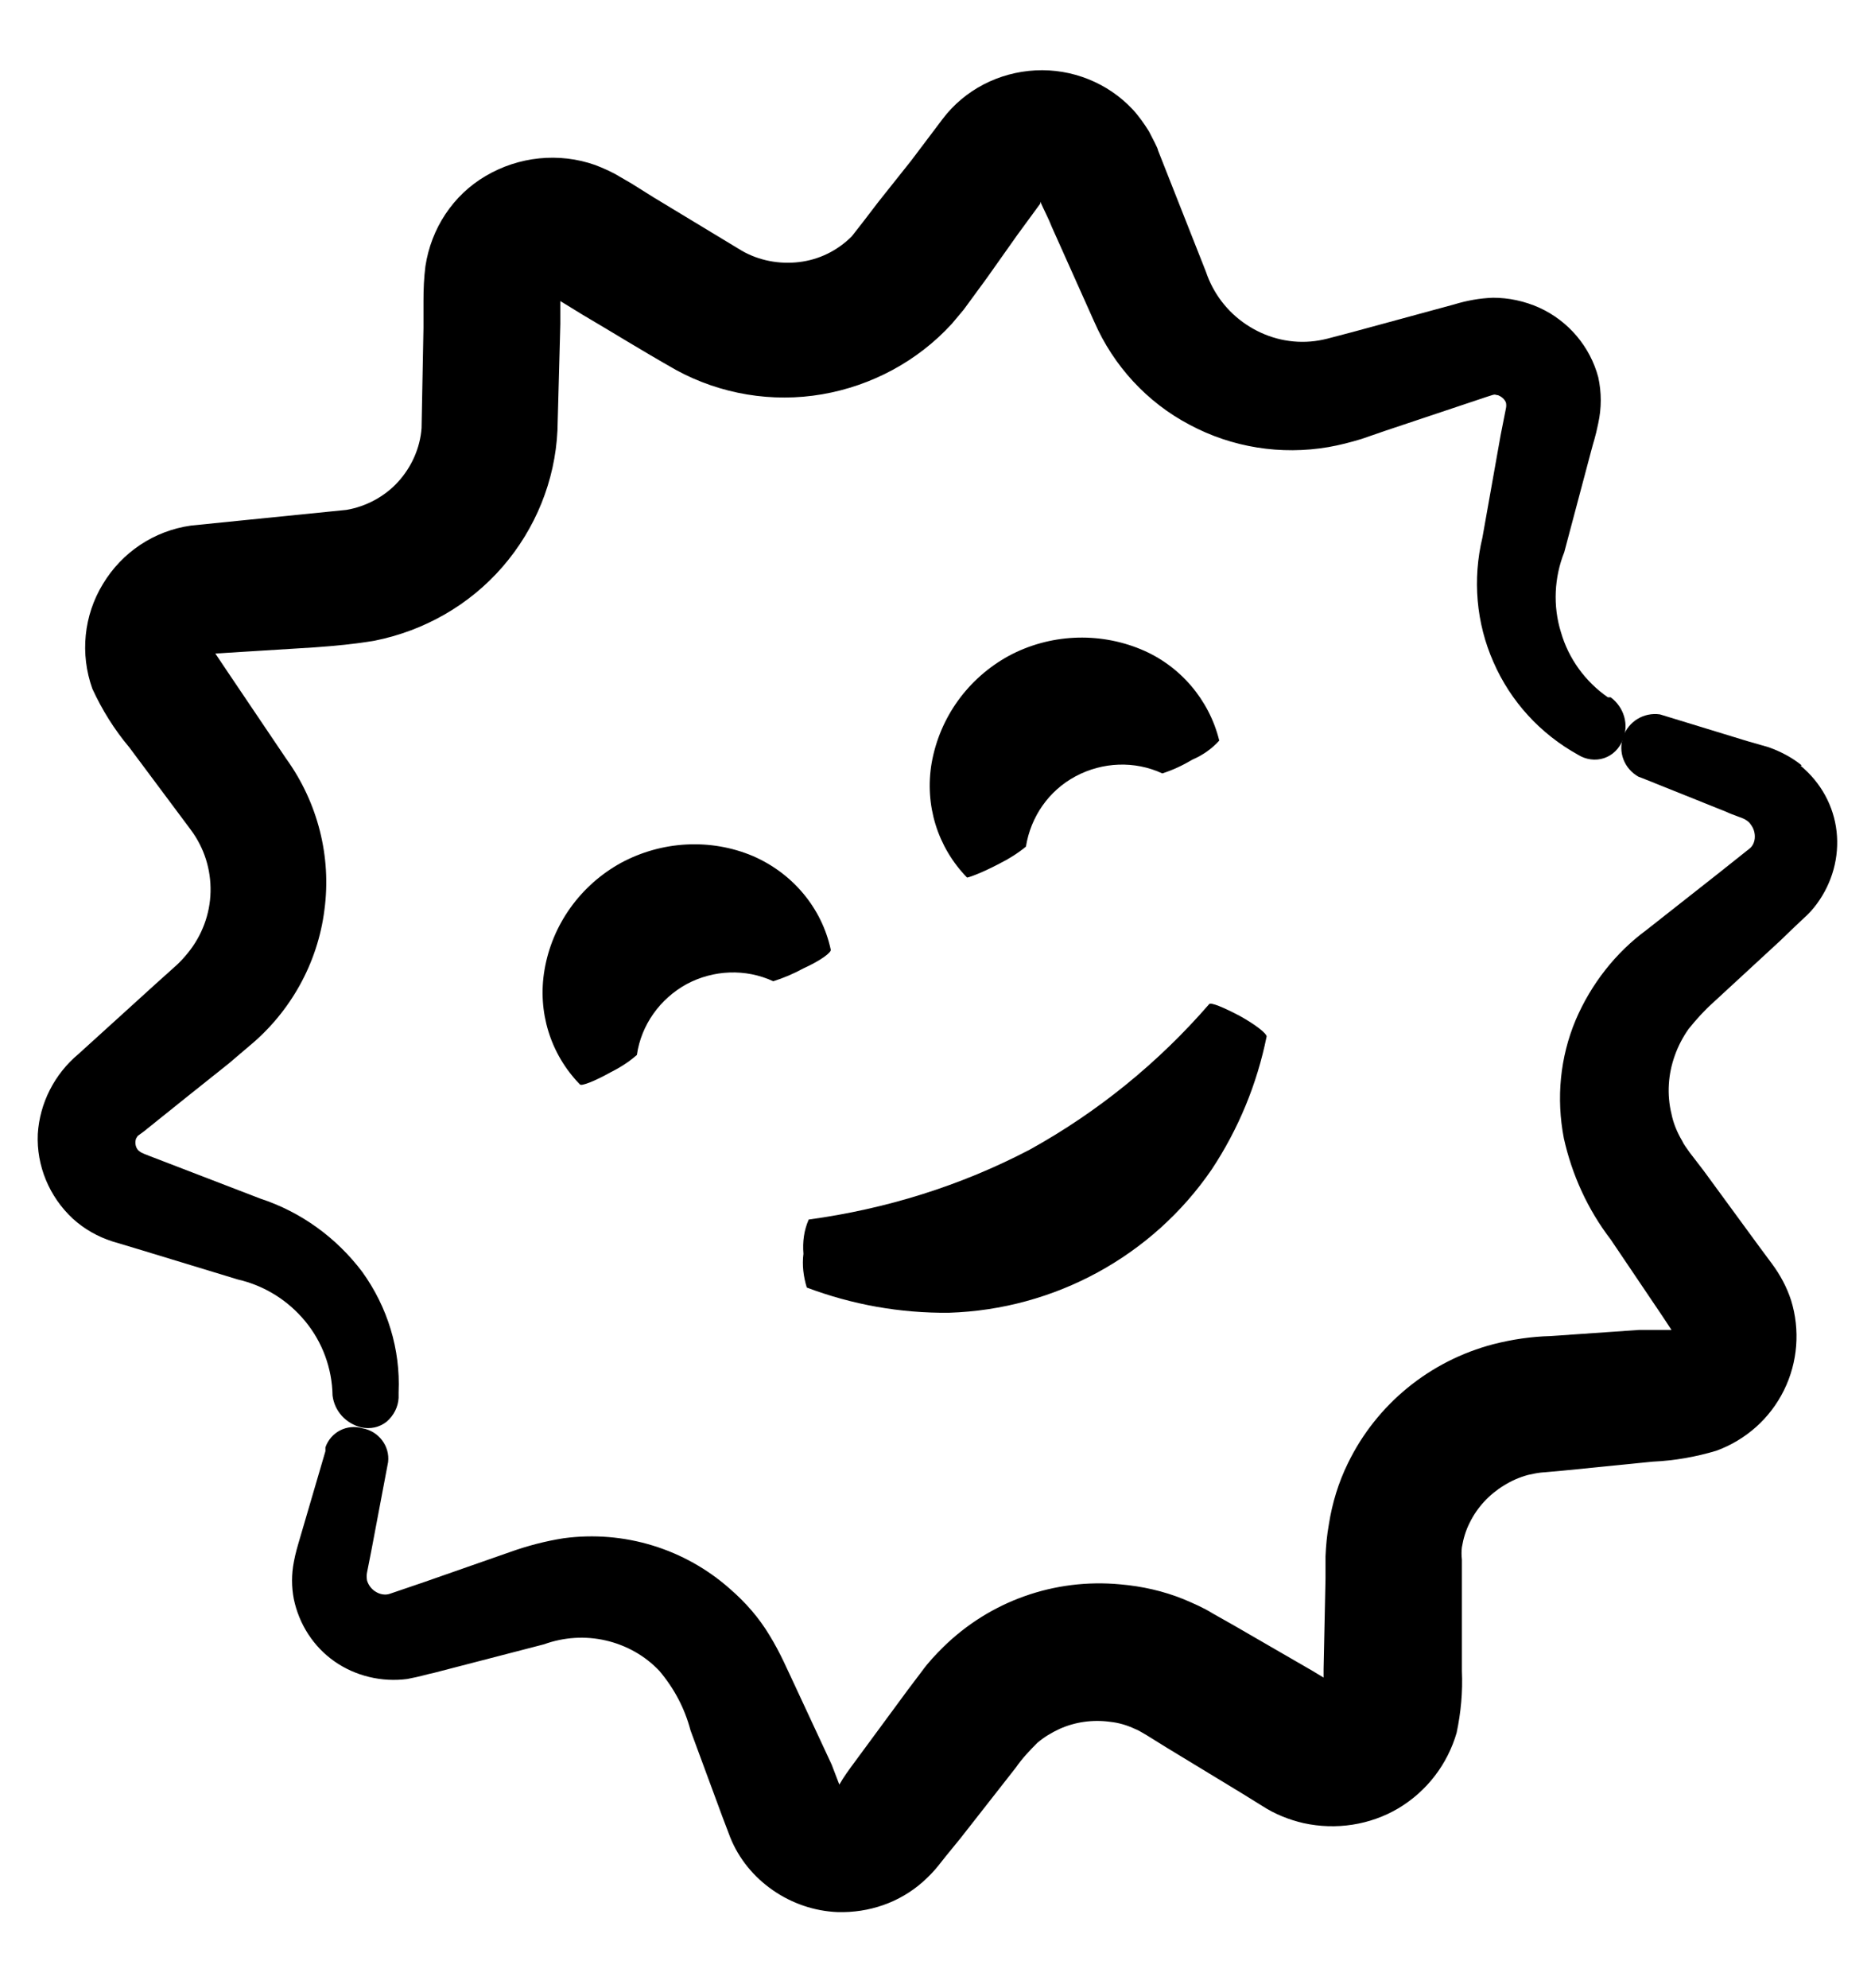
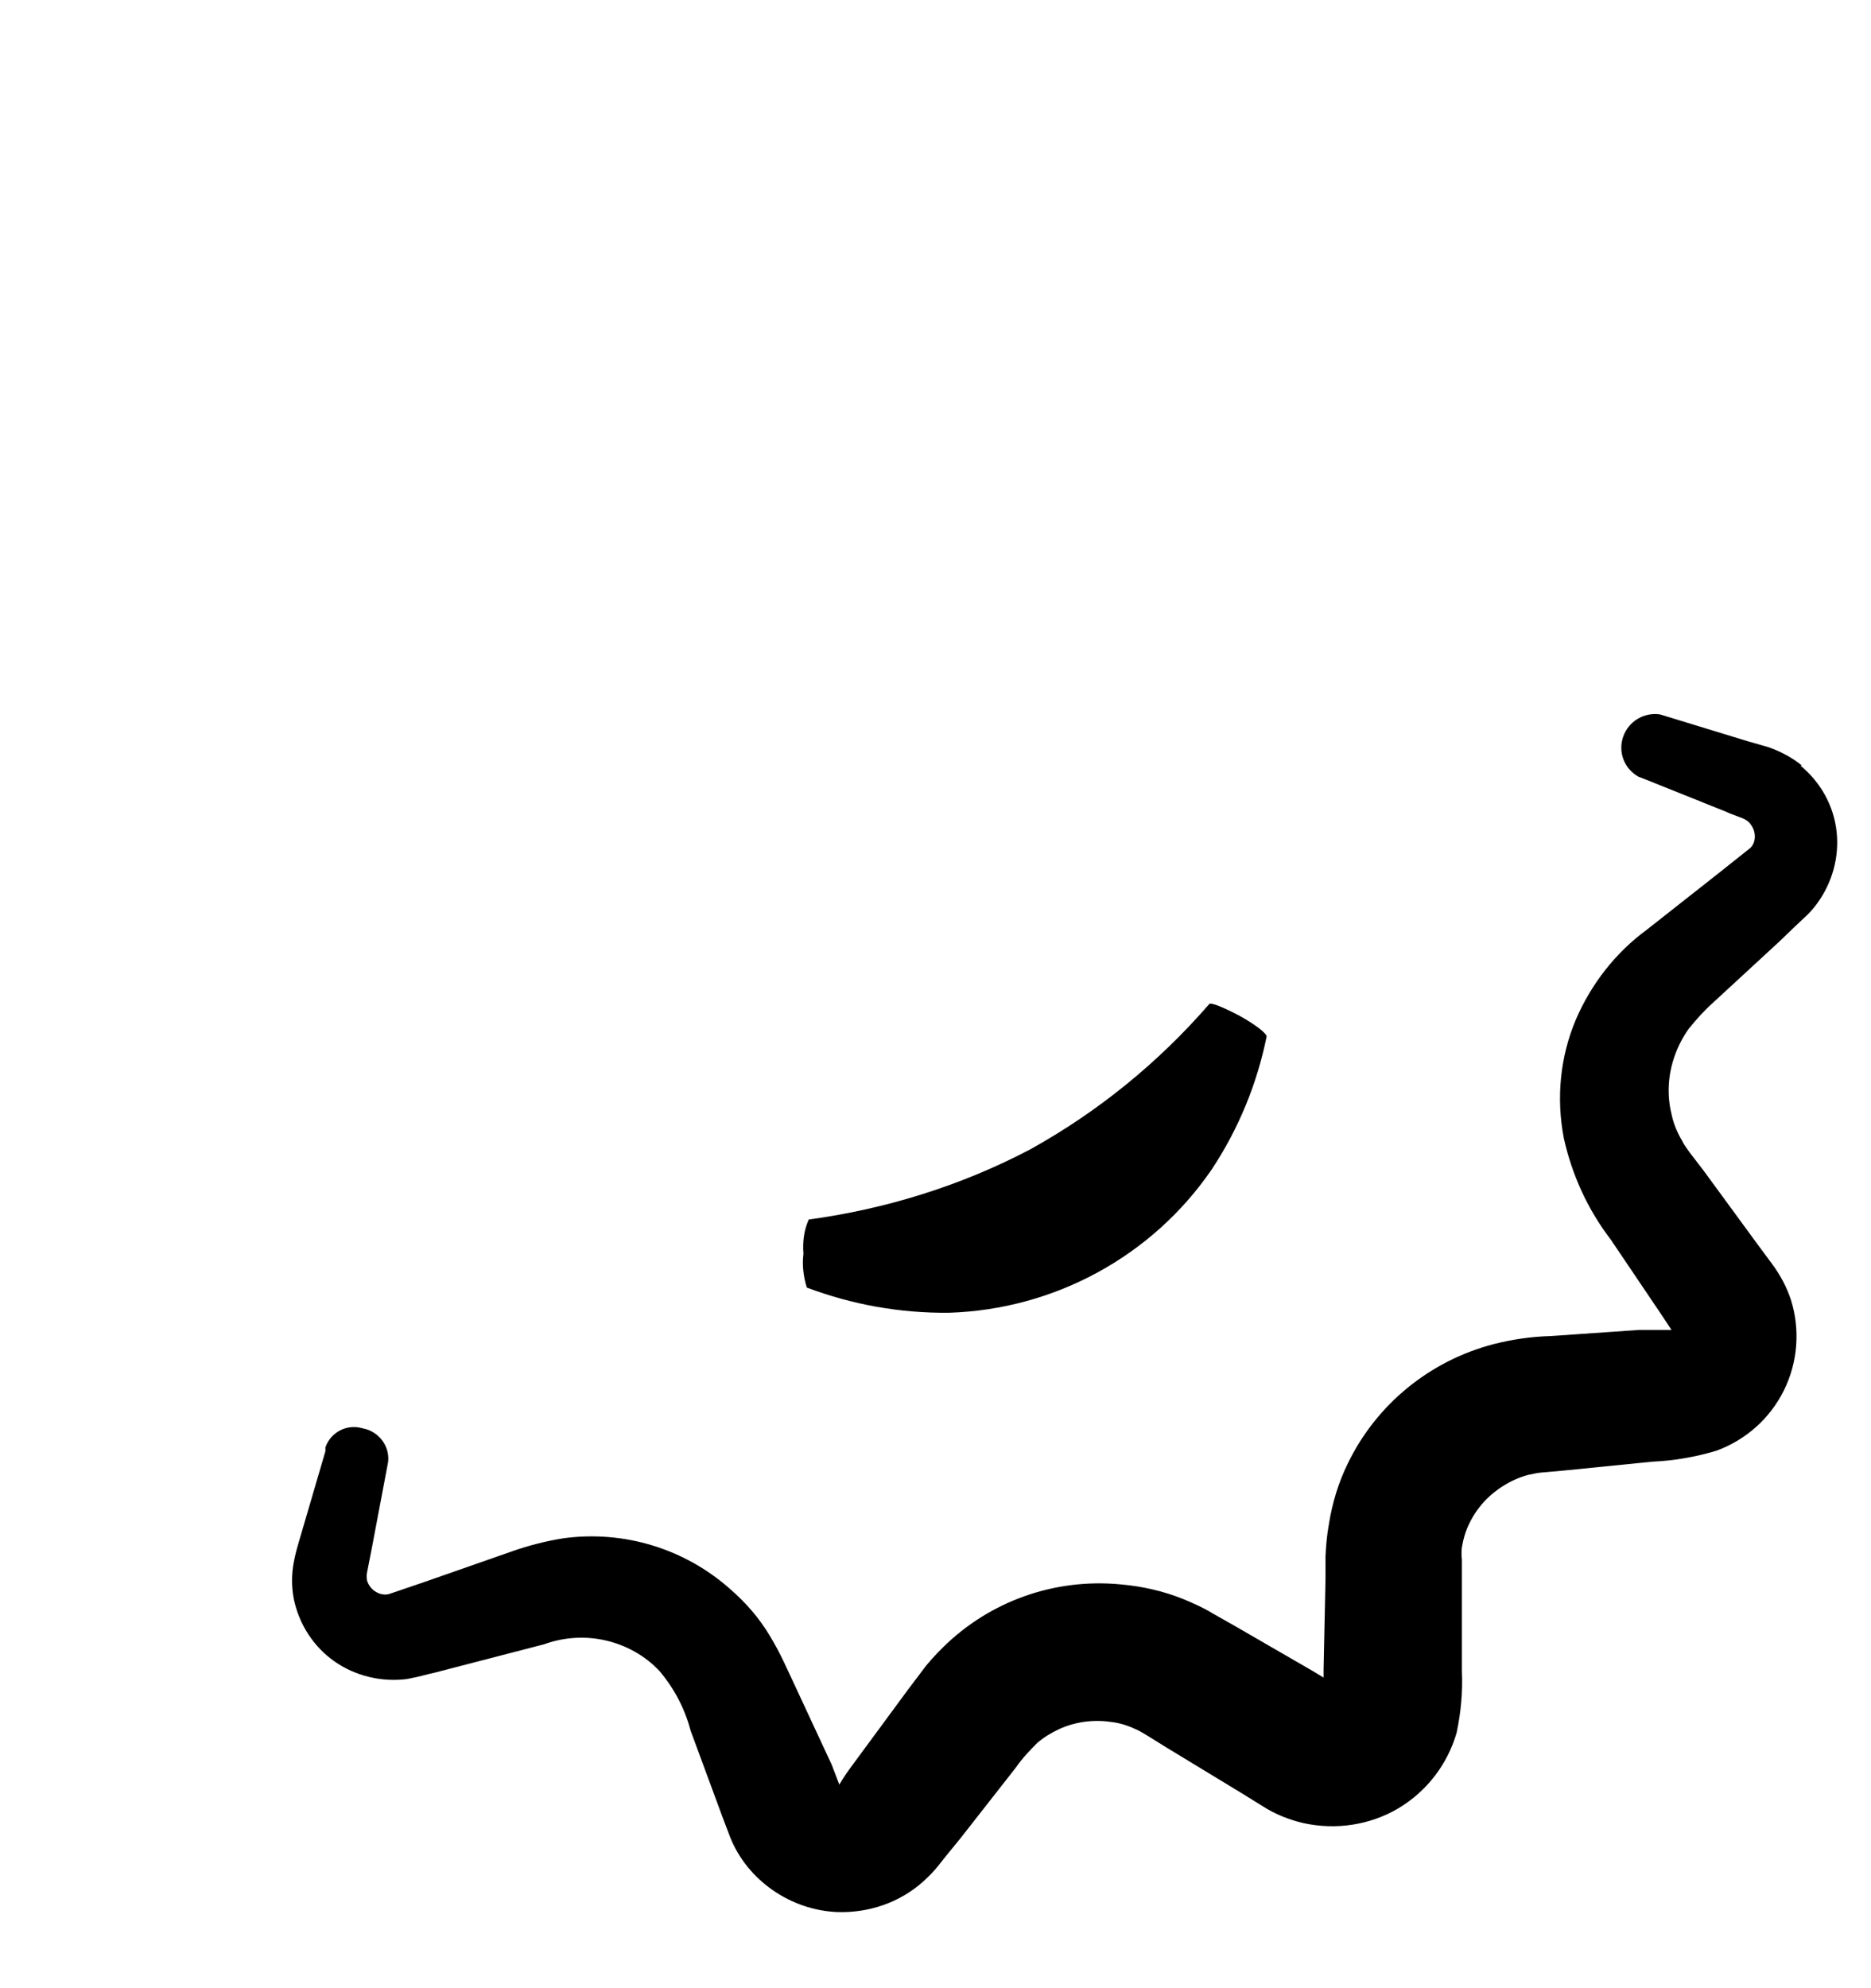
<svg xmlns="http://www.w3.org/2000/svg" width="96" height="102" viewBox="0 0 96 102" fill="none">
  <path d="M41.396 66.056C43.728 66.934 46.183 67.373 48.688 67.349C54.114 67.178 59.123 64.445 62.167 60.004C63.542 57.93 64.499 55.612 64.99 53.172C64.99 53.025 64.45 52.586 63.616 52.122C62.781 51.683 62.142 51.415 62.044 51.512C59.442 54.514 56.324 57.051 52.837 58.979C49.301 60.834 45.447 62.029 41.494 62.566C41.248 63.127 41.175 63.713 41.224 64.323C41.15 64.909 41.224 65.495 41.396 66.056Z" fill="black" />
-   <path d="M42.622 48.706C42.155 46.559 40.658 44.802 38.644 43.923C36.459 42.996 33.955 43.142 31.868 44.265C29.781 45.412 28.332 47.437 27.939 49.755C27.571 51.903 28.234 54.074 29.756 55.636C29.83 55.734 30.517 55.465 31.303 55.026C31.794 54.782 32.261 54.489 32.678 54.123C32.899 52.586 33.857 51.244 35.232 50.487C36.606 49.755 38.252 49.682 39.676 50.341C40.216 50.17 40.731 49.95 41.222 49.682C42.082 49.292 42.696 48.852 42.622 48.706Z" fill="black" />
-   <path d="M51.265 44.314C51.756 44.07 52.222 43.777 52.64 43.435C52.885 41.898 53.818 40.556 55.193 39.824C56.568 39.092 58.213 39.019 59.637 39.678C60.177 39.507 60.693 39.263 61.184 38.97C61.699 38.75 62.191 38.409 62.559 37.994C62.043 35.895 60.545 34.138 58.532 33.309C56.347 32.406 53.843 32.528 51.756 33.65C49.669 34.797 48.22 36.798 47.803 39.141C47.434 41.288 48.097 43.46 49.62 45.022C49.791 44.997 50.479 44.729 51.265 44.314Z" fill="black" />
-   <path d="M20.452 71.717V71.424C20.55 69.228 19.887 67.056 18.586 65.25C17.26 63.493 15.443 62.176 13.356 61.492L8.347 59.565C7.979 59.418 7.365 59.199 7.242 59.126C7.169 59.077 7.095 59.028 7.046 58.955C6.948 58.808 6.923 58.613 6.972 58.442C6.997 58.369 7.046 58.32 7.071 58.272C7.242 58.15 7.414 58.028 7.586 57.881L9.624 56.246L11.736 54.562L12.767 53.684C14.903 51.927 16.302 49.414 16.646 46.681C17.014 43.948 16.302 41.166 14.682 38.921L11.687 34.48L11.048 33.528L13.405 33.382L16.155 33.211C17.186 33.138 18.217 33.04 19.224 32.869C21.777 32.357 24.085 31.039 25.78 29.087C27.474 27.135 28.48 24.67 28.603 22.083L28.75 16.617V15.446L29.904 16.154C31.525 17.105 32.801 17.911 34.692 18.984C36.975 20.229 39.627 20.668 42.181 20.229C44.734 19.79 47.091 18.521 48.834 16.617L49.448 15.885L49.841 15.348L50.627 14.275L52.198 12.054L52.984 10.981L53.377 10.444C53.377 10.419 53.377 10.37 53.377 10.346C53.548 10.737 53.818 11.249 53.966 11.639L56.151 16.52C57.133 18.765 58.852 20.644 61.037 21.791C63.222 22.962 65.726 23.352 68.157 22.938C68.722 22.84 69.287 22.694 69.851 22.523L71.128 22.083L73.681 21.229L76.235 20.375C76.824 20.18 76.628 20.253 76.873 20.278C77.045 20.351 77.192 20.473 77.266 20.644C77.291 20.741 77.291 20.863 77.266 20.961L76.996 22.328L76.063 27.574C75.547 29.721 75.744 31.966 76.628 33.967C77.511 35.992 79.034 37.652 80.973 38.725C81.366 38.97 81.857 39.043 82.299 38.896C82.741 38.75 83.085 38.408 83.257 37.969C83.6 37.188 83.33 36.285 82.643 35.773H82.496C81.342 34.968 80.482 33.796 80.09 32.43C79.672 31.088 79.746 29.624 80.261 28.33L81.636 23.157C81.759 22.669 81.857 22.45 82.005 21.717C82.177 20.937 82.177 20.131 82.005 19.35C81.587 17.789 80.482 16.471 78.985 15.788C78.224 15.446 77.413 15.275 76.603 15.275C75.916 15.3 75.253 15.422 74.614 15.617L72.012 16.325L69.409 17.032L68.108 17.374C67.813 17.447 67.543 17.496 67.249 17.52C66.07 17.618 64.916 17.301 63.934 16.642C62.952 15.983 62.24 15.031 61.872 13.933L59.907 8.955L59.416 7.711C59.416 7.613 59.146 7.125 58.95 6.735C58.704 6.344 58.434 5.954 58.115 5.612C56.838 4.246 54.997 3.514 53.131 3.611C51.24 3.709 49.497 4.612 48.368 6.1L46.747 8.248L45.078 10.346C44.562 11.029 43.899 11.883 43.703 12.127C42.966 12.86 42.033 13.323 41.002 13.445C39.995 13.567 38.94 13.372 38.056 12.86L33.538 10.127L32.409 9.419L31.82 9.077C31.427 8.833 30.985 8.638 30.543 8.467C28.677 7.808 26.614 8.028 24.92 9.028C23.251 10.005 22.121 11.713 21.827 13.665C21.753 14.25 21.728 14.836 21.728 15.446V16.813L21.63 21.961C21.556 22.986 21.115 23.962 20.427 24.719C19.74 25.475 18.782 25.988 17.776 26.159L12.693 26.671L9.796 26.964C7.905 27.232 6.26 28.33 5.278 29.965C4.296 31.576 4.1 33.552 4.738 35.334C5.229 36.407 5.868 37.432 6.629 38.335L9.796 42.581C10.483 43.508 10.827 44.606 10.803 45.753C10.778 46.9 10.361 47.998 9.649 48.877C9.452 49.121 9.231 49.365 9.01 49.56L8.004 50.463L6.015 52.269L4.026 54.074C2.798 55.099 2.037 56.588 1.939 58.174C1.865 59.809 2.528 61.395 3.731 62.517C4.321 63.054 5.008 63.445 5.769 63.689L7.071 64.079L12.202 65.641C13.577 65.958 14.78 66.715 15.664 67.788C16.548 68.862 17.039 70.204 17.063 71.595C17.162 72.4 17.751 73.035 18.537 73.23C19.003 73.328 19.47 73.23 19.838 72.937C20.206 72.62 20.427 72.181 20.452 71.717Z" fill="black" />
  <path d="M92.441 39.262C91.926 38.848 91.361 38.555 90.747 38.335L89.642 38.018L85.174 36.651C84.339 36.529 83.553 37.017 83.283 37.798C83.013 38.579 83.332 39.433 84.069 39.848L84.265 39.921L88.586 41.654C88.881 41.8 89.446 41.971 89.544 42.044C89.667 42.117 89.765 42.191 89.839 42.313C89.986 42.508 90.06 42.752 90.035 43.02C90.01 43.24 89.912 43.435 89.74 43.557L88.144 44.826L84.486 47.706C82.89 48.877 81.638 50.487 80.852 52.318C80.042 54.245 79.846 56.344 80.239 58.394C80.656 60.273 81.466 62.054 82.645 63.591L85.296 67.52L85.763 68.228H85.296H84.118L79.551 68.545C78.569 68.569 77.587 68.716 76.629 68.96C73.364 69.814 70.639 72.034 69.165 75.06C68.674 76.061 68.355 77.11 68.183 78.208C68.085 78.745 68.036 79.282 68.011 79.843V80.99L67.913 85.626V86.065L67.349 85.724L63.297 83.381L62.217 82.771C61.751 82.478 61.235 82.259 60.719 82.039C59.688 81.624 58.608 81.38 57.478 81.282C54.115 80.965 50.8 82.137 48.394 84.504C48.001 84.894 47.633 85.284 47.314 85.724L46.577 86.7L43.827 90.433C43.557 90.799 43.287 91.165 43.066 91.556L42.673 90.531L40.709 86.309L40.218 85.26C39.997 84.796 39.752 84.333 39.482 83.894C38.941 82.991 38.254 82.21 37.468 81.527C35.136 79.452 32.018 78.501 28.924 78.916C27.991 79.062 27.058 79.306 26.174 79.623L21.779 81.16L19.987 81.771C19.766 81.844 19.496 81.795 19.299 81.673C19.078 81.551 18.907 81.331 18.833 81.087C18.808 80.941 18.808 80.794 18.833 80.672L19.054 79.55L19.913 75.011C20.012 74.182 19.422 73.425 18.612 73.279C17.802 73.035 16.967 73.474 16.697 74.255V74.45L15.396 78.891C15.273 79.306 15.15 79.721 15.076 80.136C14.954 80.77 14.954 81.405 15.076 82.039C15.347 83.332 16.083 84.479 17.163 85.236C18.244 85.992 19.594 86.309 20.895 86.138C21.657 85.992 21.902 85.894 22.27 85.821L23.4 85.528L27.917 84.357C28.924 83.991 30.029 83.918 31.085 84.162C32.14 84.406 33.098 84.943 33.834 85.724C34.596 86.627 35.136 87.651 35.43 88.774L37.051 93.166L37.468 94.264C37.91 95.362 38.671 96.29 39.653 96.973C40.636 97.656 41.789 98.047 42.968 98.096C44.589 98.144 46.16 97.607 47.363 96.534C47.657 96.265 47.928 95.997 48.173 95.68L48.541 95.216L49.278 94.313L52.126 90.677C52.445 90.214 52.838 89.799 53.231 89.408C53.575 89.116 53.943 88.896 54.36 88.701C55.171 88.335 56.079 88.213 56.963 88.335C57.405 88.383 57.822 88.505 58.24 88.701C58.436 88.774 58.608 88.896 58.829 89.018L59.811 89.628L63.788 92.044L64.771 92.654C65.409 93.069 66.145 93.362 66.882 93.532C68.552 93.898 70.295 93.63 71.743 92.776C73.217 91.897 74.272 90.507 74.739 88.896C74.96 87.847 75.058 86.797 75.009 85.724V80.014C74.984 79.794 74.984 79.574 75.009 79.379C75.083 78.94 75.205 78.525 75.402 78.135C75.795 77.329 76.408 76.671 77.169 76.207C77.562 75.963 77.955 75.792 78.397 75.67C78.618 75.621 78.839 75.573 79.06 75.548L80.165 75.451L84.805 74.987C85.91 74.938 87.015 74.743 88.071 74.426C89.593 73.864 90.821 72.766 91.533 71.327C92.245 69.887 92.368 68.228 91.901 66.715C91.68 66.031 91.336 65.397 90.919 64.836L90.231 63.908L87.408 60.053L86.696 59.126C86.549 58.906 86.401 58.735 86.303 58.516C86.058 58.101 85.861 57.637 85.763 57.149C85.517 56.149 85.591 55.099 85.935 54.148C86.107 53.66 86.352 53.196 86.647 52.781C87.04 52.293 87.457 51.829 87.924 51.415L91.336 48.267L92.122 47.51L92.564 47.096C92.809 46.876 93.03 46.632 93.227 46.363C94.013 45.29 94.381 43.972 94.234 42.654C94.086 41.337 93.423 40.141 92.392 39.287L92.441 39.262Z" fill="black" />
</svg>